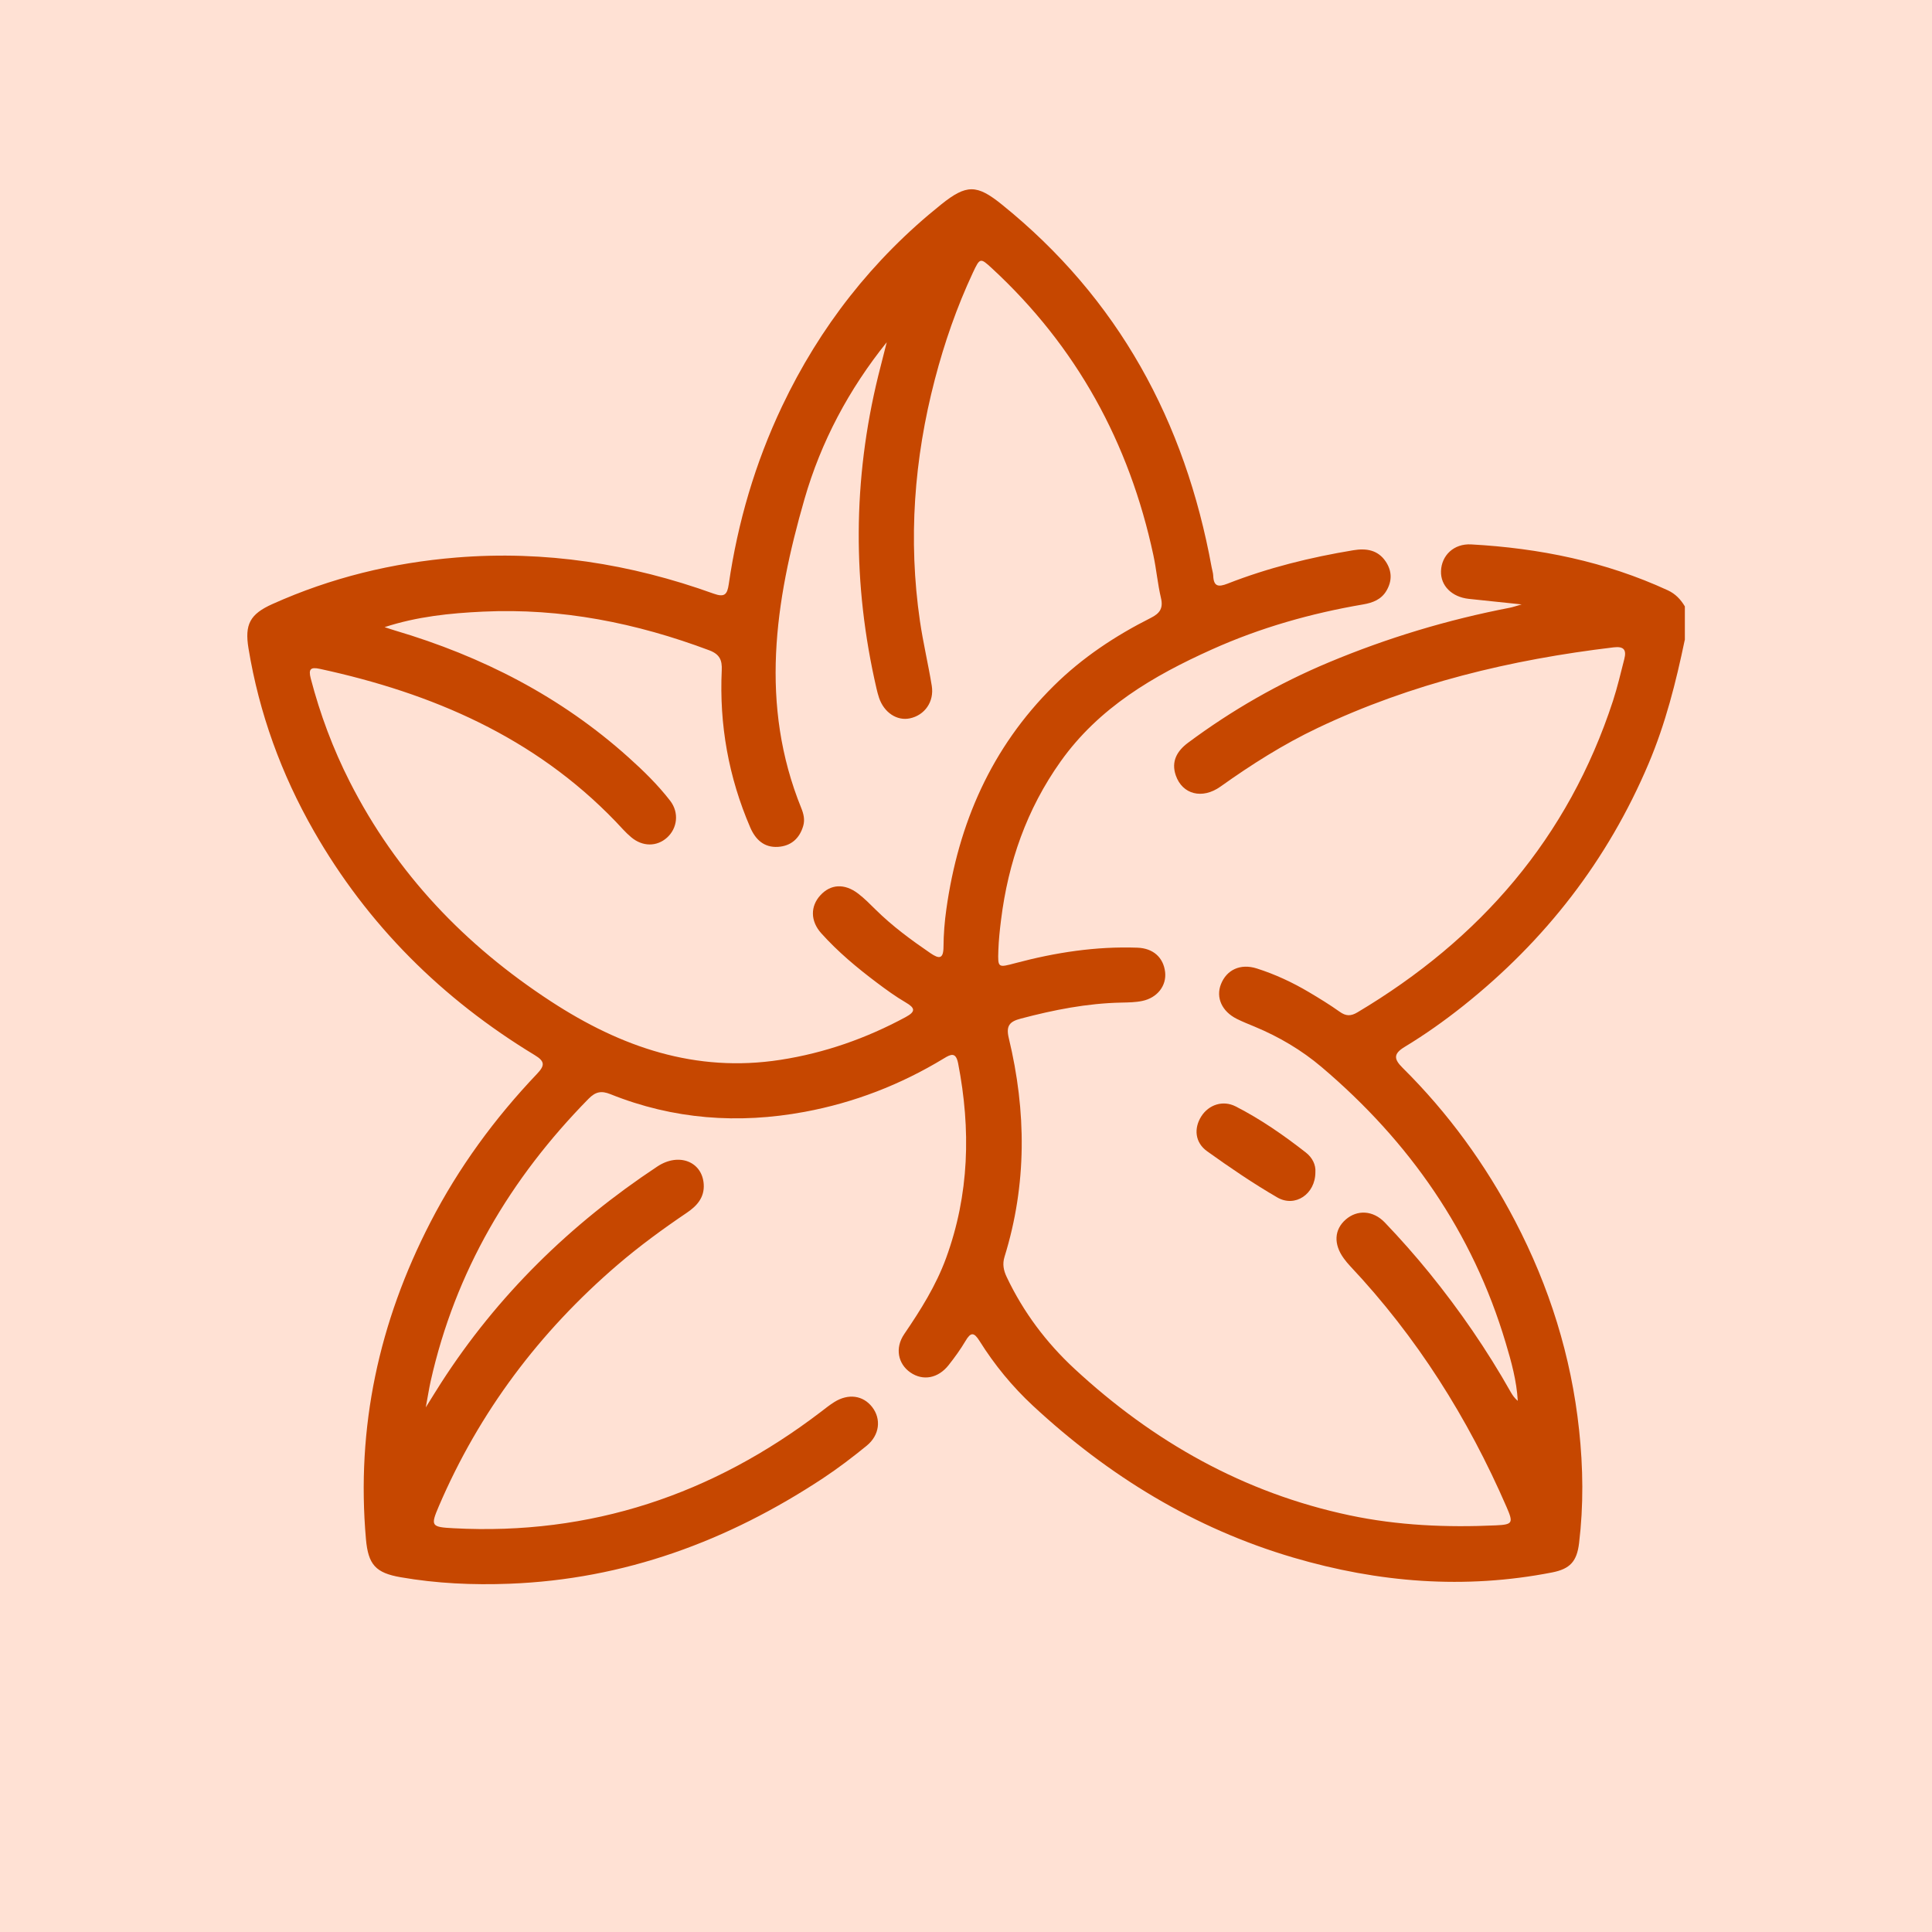
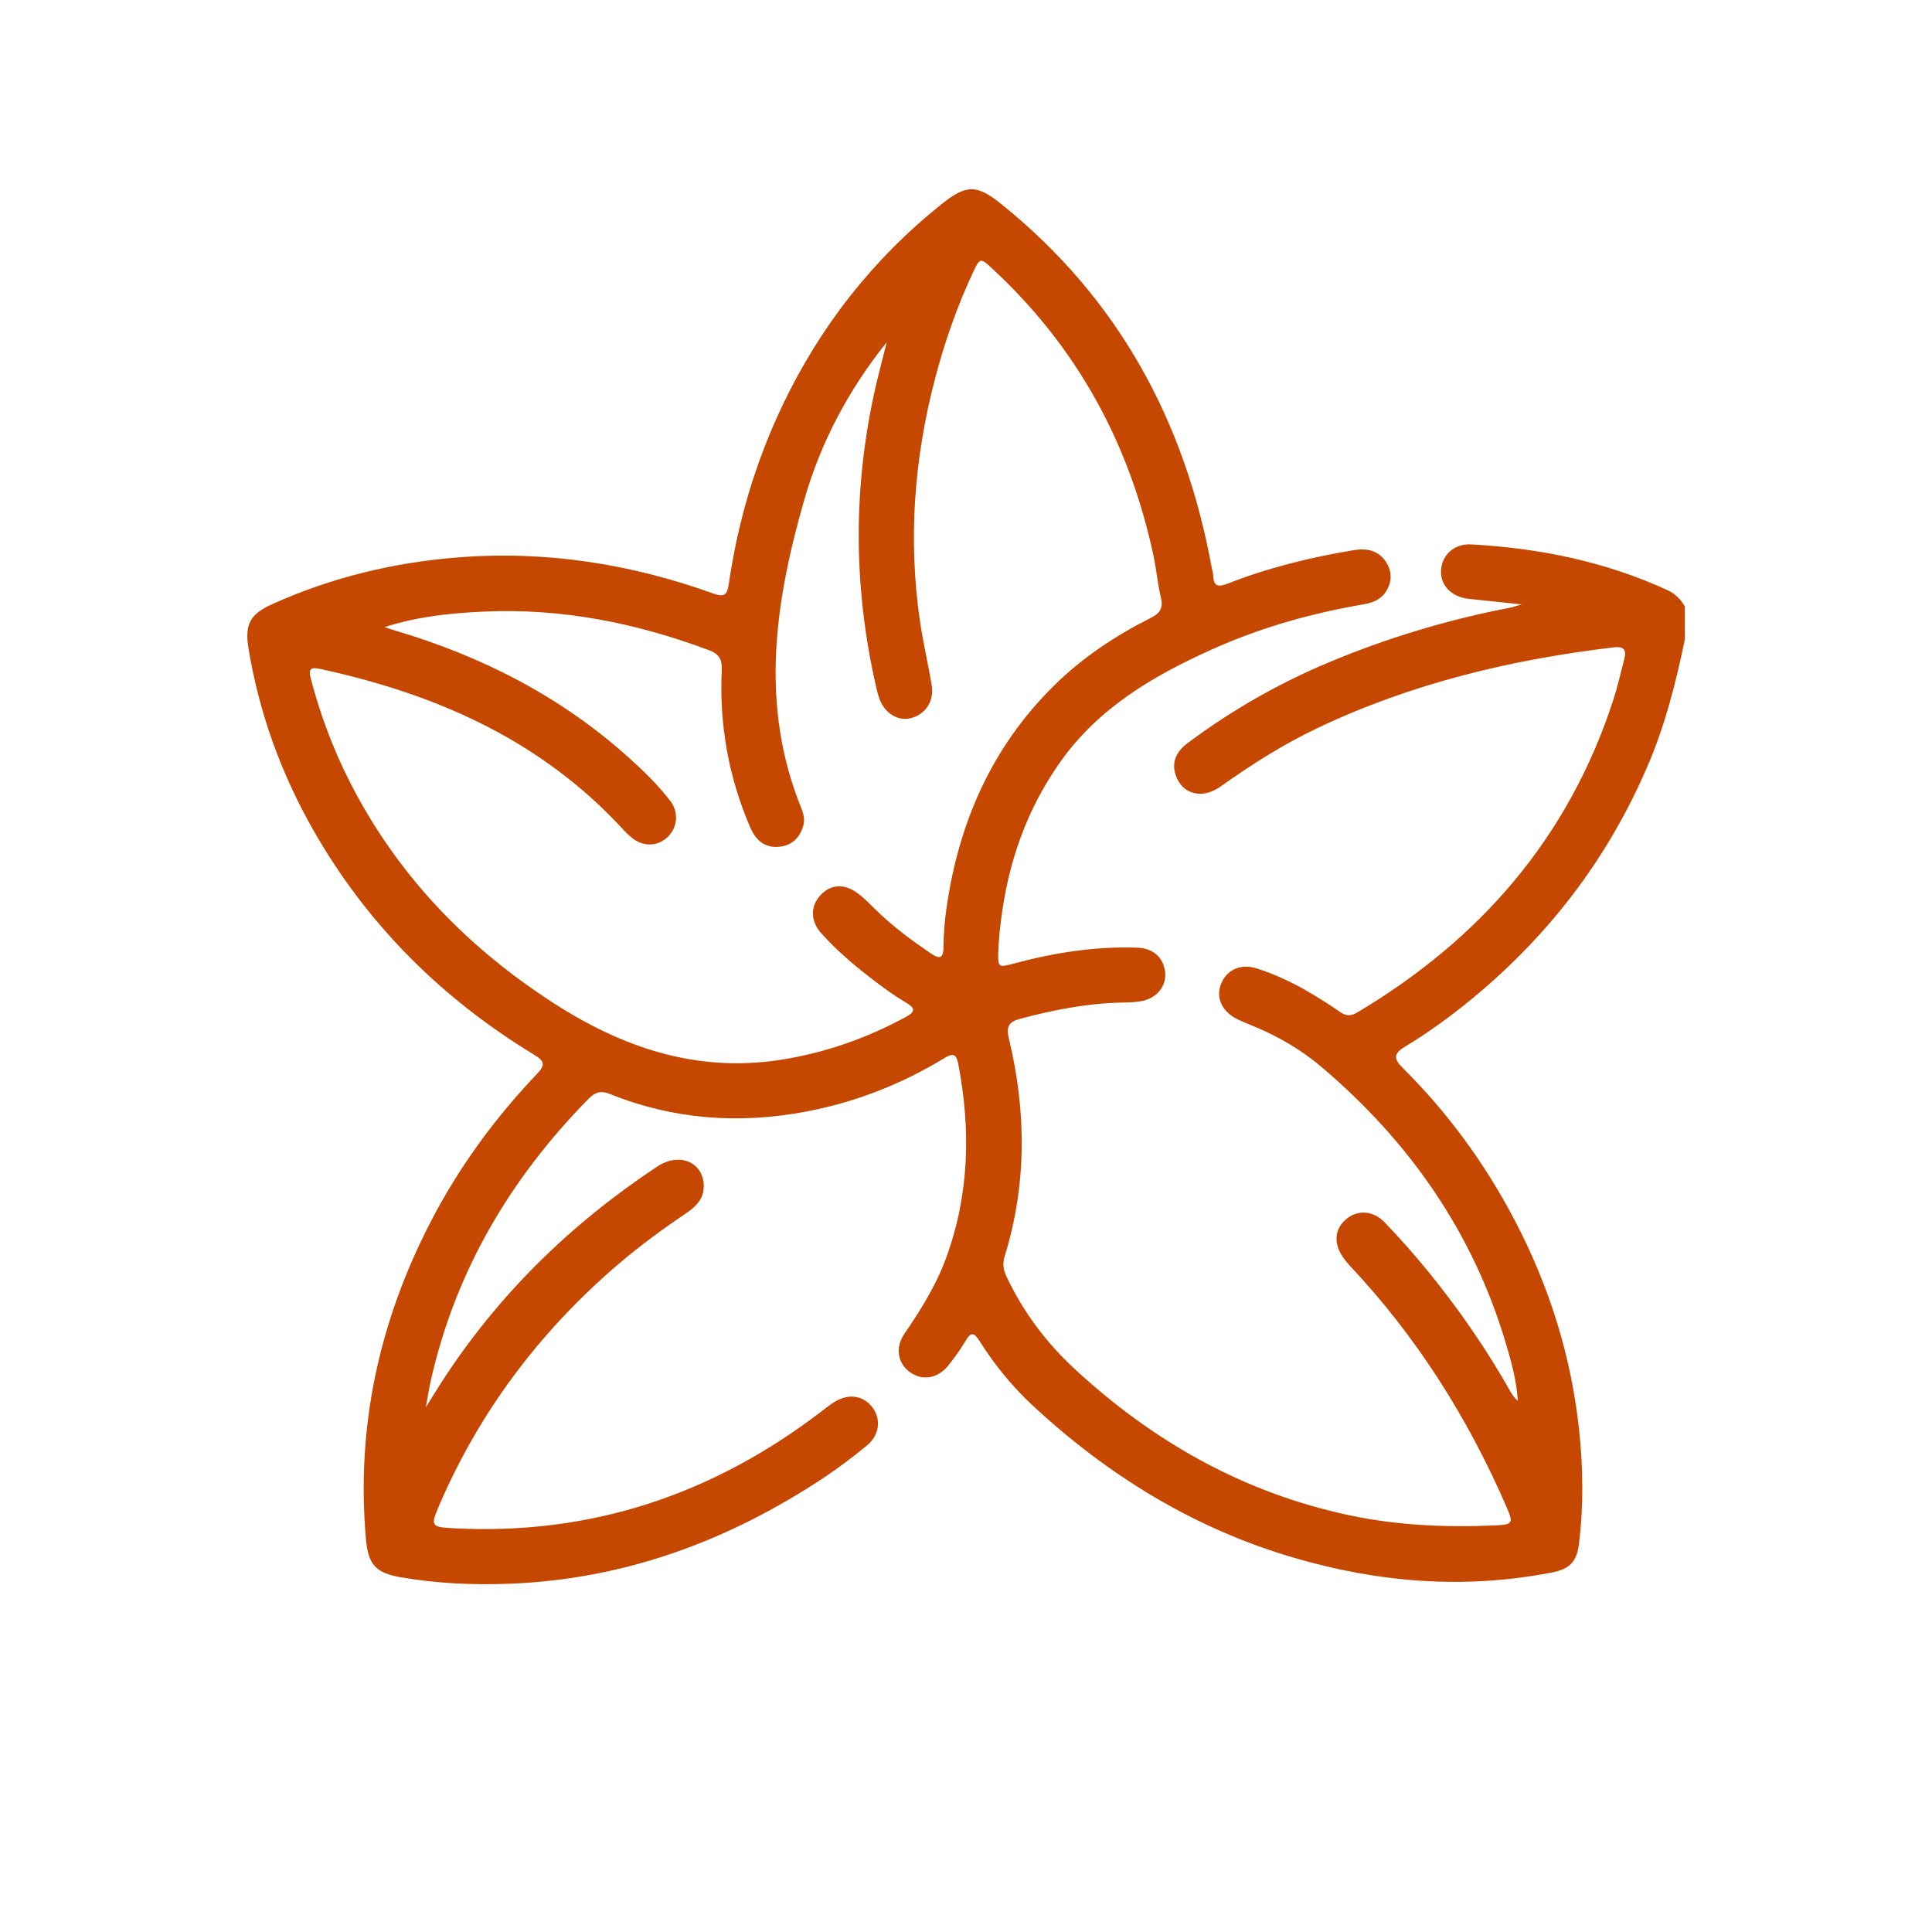
<svg xmlns="http://www.w3.org/2000/svg" viewBox="0 0 500 500">
  <defs>
    <style>
      .cls-1 {
        fill: #c64700;
      }

      .cls-1, .cls-2 {
        stroke-width: 0px;
      }

      .cls-2 {
        fill: #ffe1d4;
      }
    </style>
  </defs>
  <g id="Fundos">
-     <rect class="cls-2" x="-1590" y="-2631" width="2112" height="6805" />
-   </g>
+     </g>
  <g id="_Ícones" data-name="Ícones">
    <g id="Jasmin">
      <g>
        <path class="cls-1" d="M436.01,165.63c-2.27,10.9-4.98,21.65-9.34,31.95-10.6,25.05-26.74,45.81-47.98,62.73-4.84,3.85-9.87,7.42-15.14,10.61-2.98,1.8-2.85,3.16-.55,5.44,11.77,11.67,21.42,24.93,29.09,39.61,8.88,17,14.54,35,16.58,54.11,1.05,9.77,1.17,19.54-.01,29.31-.57,4.68-2.31,6.64-6.95,7.55-22.65,4.44-44.98,2.64-67-3.84-25.68-7.55-47.87-21.18-67.39-39.3-5.33-4.95-9.95-10.58-13.82-16.76-1.44-2.31-2.28-2.3-3.63,0-1.29,2.18-2.79,4.25-4.36,6.24-2.73,3.46-6.66,4.16-9.91,1.91-3.19-2.21-4.06-6.31-1.58-9.94,4.24-6.22,8.22-12.55,10.82-19.65,6.03-16.48,6.44-33.3,3.13-50.37-.59-3.02-1.87-2.43-3.7-1.31-11.18,6.79-23.21,11.45-36.05,13.83-17.14,3.18-33.96,1.96-50.22-4.57-2.38-.96-3.87-.65-5.68,1.18-20.3,20.66-34.5,44.69-40.87,73.12-.42,1.87-.7,3.77-1.26,6.75,1.69-2.7,2.78-4.5,3.92-6.27,14.62-22.73,33.53-41.19,56.01-56.07,5.52-3.66,11.59-1.3,12,4.55.24,3.48-1.78,5.67-4.37,7.42-6.22,4.21-12.27,8.63-17.97,13.52-20.14,17.3-35.73,37.98-46.21,62.43-2.2,5.13-1.97,5.4,3.83,5.7,35.47,1.89,66.98-8.69,95.05-30.13,1.15-.88,2.29-1.8,3.52-2.56,3.62-2.24,7.4-1.69,9.75,1.33,2.39,3.08,1.94,7.26-1.42,10-3.65,2.98-7.42,5.85-11.35,8.45-24.62,16.24-51.37,26.14-81.11,27.27-9.46.36-18.83-.06-28.14-1.68-6.47-1.12-8.4-3.25-8.99-9.84-2.56-28.98,3.37-56.22,16.67-82,7.32-14.2,16.65-26.93,27.63-38.47,2.05-2.16,2.01-3.22-.63-4.82-23.94-14.52-43.24-33.66-57.18-58.03-8.42-14.73-14.13-30.46-16.89-47.23-1.02-6.21.38-8.87,6.21-11.48,15.14-6.8,31-10.68,47.57-12.03,22.93-1.87,45.07,1.59,66.61,9.35,2.81,1.01,3.51.23,3.9-2.45,2.33-16.01,6.84-31.39,13.79-46.03,9.76-20.55,23.43-38.03,41.2-52.26,6.54-5.24,9.21-5.19,15.64-.01,30.2,24.33,47.45,56.15,54.35,93.96.13.71.37,1.42.4,2.13.11,2.81,1.3,3.01,3.73,2.06,10.51-4.11,21.41-6.8,32.54-8.64,3.31-.55,6.34-.1,8.37,2.92,1.62,2.42,1.7,4.98.21,7.53-1.34,2.31-3.58,3.15-6.03,3.57-13.52,2.31-26.64,6.02-39.17,11.66-15.16,6.81-29.25,15.06-39.16,29.01-8.75,12.32-13.55,26.08-15.4,40.97-.33,2.63-.61,5.28-.7,7.94-.15,4.51-.1,4.46,4.44,3.25,10.33-2.75,20.81-4.37,31.54-3.99,4.08.14,6.74,2.52,7.18,6.29.41,3.51-1.98,6.67-5.9,7.49-1.75.37-3.6.39-5.41.43-8.88.18-17.51,1.89-26.06,4.15-2.89.76-3.86,1.86-3.08,5.07,4.56,18.93,4.7,37.82-1.11,56.57-.57,1.84-.27,3.48.56,5.22,4.31,9.09,10.23,16.98,17.58,23.79,20.39,18.87,43.79,32.09,71.16,37.89,12.52,2.65,25.16,3.18,37.88,2.6,4.39-.2,4.53-.64,2.75-4.74-10.01-23.06-23.23-44.03-40.5-62.38-.58-.62-1.12-1.27-1.62-1.96-2.7-3.69-2.5-7.47.51-10.08,2.93-2.55,7.04-2.42,10.11.79,4.01,4.19,7.86,8.55,11.52,13.05,7.86,9.69,14.92,19.95,21.06,30.83.46.81,1,1.59,1.82,2.27-.29-5.18-1.66-10.12-3.12-14.99-8.54-28.68-24.96-52.15-47.64-71.39-5.19-4.4-11.03-7.84-17.33-10.46-1.56-.65-3.14-1.27-4.65-2.03-3.84-1.93-5.44-5.51-4.08-8.96,1.47-3.73,5.03-5.42,9.26-4.08,4.73,1.5,9.24,3.6,13.52,6.14,2.7,1.6,5.39,3.25,7.95,5.07,1.61,1.15,2.87,1.18,4.58.16,31.76-18.91,54.56-45.16,66.14-80.6,1.16-3.56,2.01-7.22,2.94-10.85.59-2.31-.05-3.34-2.75-3.02-26.58,3.17-52.33,9.33-76.62,20.87-8.88,4.22-17.13,9.46-25.13,15.16-4.75,3.39-9.88,2.01-11.57-2.87-1.27-3.65.34-6.37,3.18-8.48,11.31-8.41,23.45-15.37,36.46-20.81,15.11-6.32,30.71-11.02,46.79-14.12.79-.15,1.56-.43,3.07-.86-5.06-.53-9.38-.97-13.7-1.44-4.38-.48-7.3-3.41-7.17-7.18.13-4.04,3.3-7.16,7.81-6.91,17.64.97,34.74,4.43,50.89,11.88,1.95.9,3.34,2.36,4.41,4.17v8.71ZM99.55,162.31c.91.29,1.81.61,2.73.88,22.46,6.65,42.87,17.09,60.38,32.82,3.87,3.47,7.61,7.12,10.79,11.24,2.36,3.07,1.85,7.12-.83,9.53-2.62,2.35-6.29,2.39-9.25-.09-1.48-1.23-2.74-2.73-4.08-4.12-21.03-21.84-47.46-33.18-76.52-39.47-2.4-.52-2.98.06-2.35,2.48,2.42,9.28,5.76,18.21,10.1,26.75,12.08,23.78,29.82,42.32,52.08,56.84,18.13,11.83,37.43,18.51,59.35,15.12,11.46-1.77,22.24-5.56,32.44-11.07,2.66-1.44,2.45-2.36,0-3.79-2.6-1.52-5.06-3.31-7.48-5.13-5.13-3.86-10.06-7.97-14.36-12.76-2.86-3.18-2.84-7.01-.24-9.84,2.65-2.9,6.24-3.13,9.76-.45,1.63,1.24,3.08,2.72,4.54,4.16,4.32,4.27,9.19,7.85,14.19,11.27,2.24,1.53,3.36,1.56,3.38-1.65.02-3.25.28-6.53.74-9.75,3.11-22.19,11.65-41.8,27.77-57.76,7.38-7.31,15.93-12.97,25.16-17.62,2.29-1.15,3.24-2.47,2.61-5.13-.86-3.64-1.18-7.4-1.96-11.06-6.23-29.11-19.89-54.06-41.84-74.32-2.96-2.73-3.07-2.67-4.87,1.16-4.16,8.9-7.37,18.14-9.85,27.64-5.38,20.59-6.93,41.44-3.86,62.54.82,5.61,2.15,11.15,3.06,16.75.67,4.11-1.82,7.62-5.66,8.43-3.35.71-6.69-1.5-7.98-5.31-.27-.8-.48-1.63-.67-2.45-6.24-26.97-6.14-53.92.44-80.82.72-2.92,1.48-5.84,2.22-8.76-9.82,12.22-17.01,25.75-21.3,40.63-7.64,26.53-11.67,53.19-.81,79.96.58,1.43.97,2.97.49,4.6-.97,3.3-3.21,5.2-6.52,5.41-3.55.23-5.81-1.83-7.19-5.03-5.6-13-8.03-26.57-7.37-40.68.12-2.6-.51-4.13-3.23-5.16-18.89-7.09-38.27-10.96-58.54-10.01-8.59.4-17.08,1.28-25.47,4.01Z" />
-         <path class="cls-1" d="M340.42,303.38c0,5.63-5.23,9.19-9.85,6.52-6.26-3.63-12.27-7.73-18.16-11.95-3.17-2.26-3.49-5.95-1.5-9.06,1.92-3,5.58-4.23,8.88-2.55,6.48,3.31,12.44,7.46,18.16,11.93,1.67,1.3,2.62,3.17,2.47,5.1Z" />
      </g>
    </g>
  </g>
</svg>